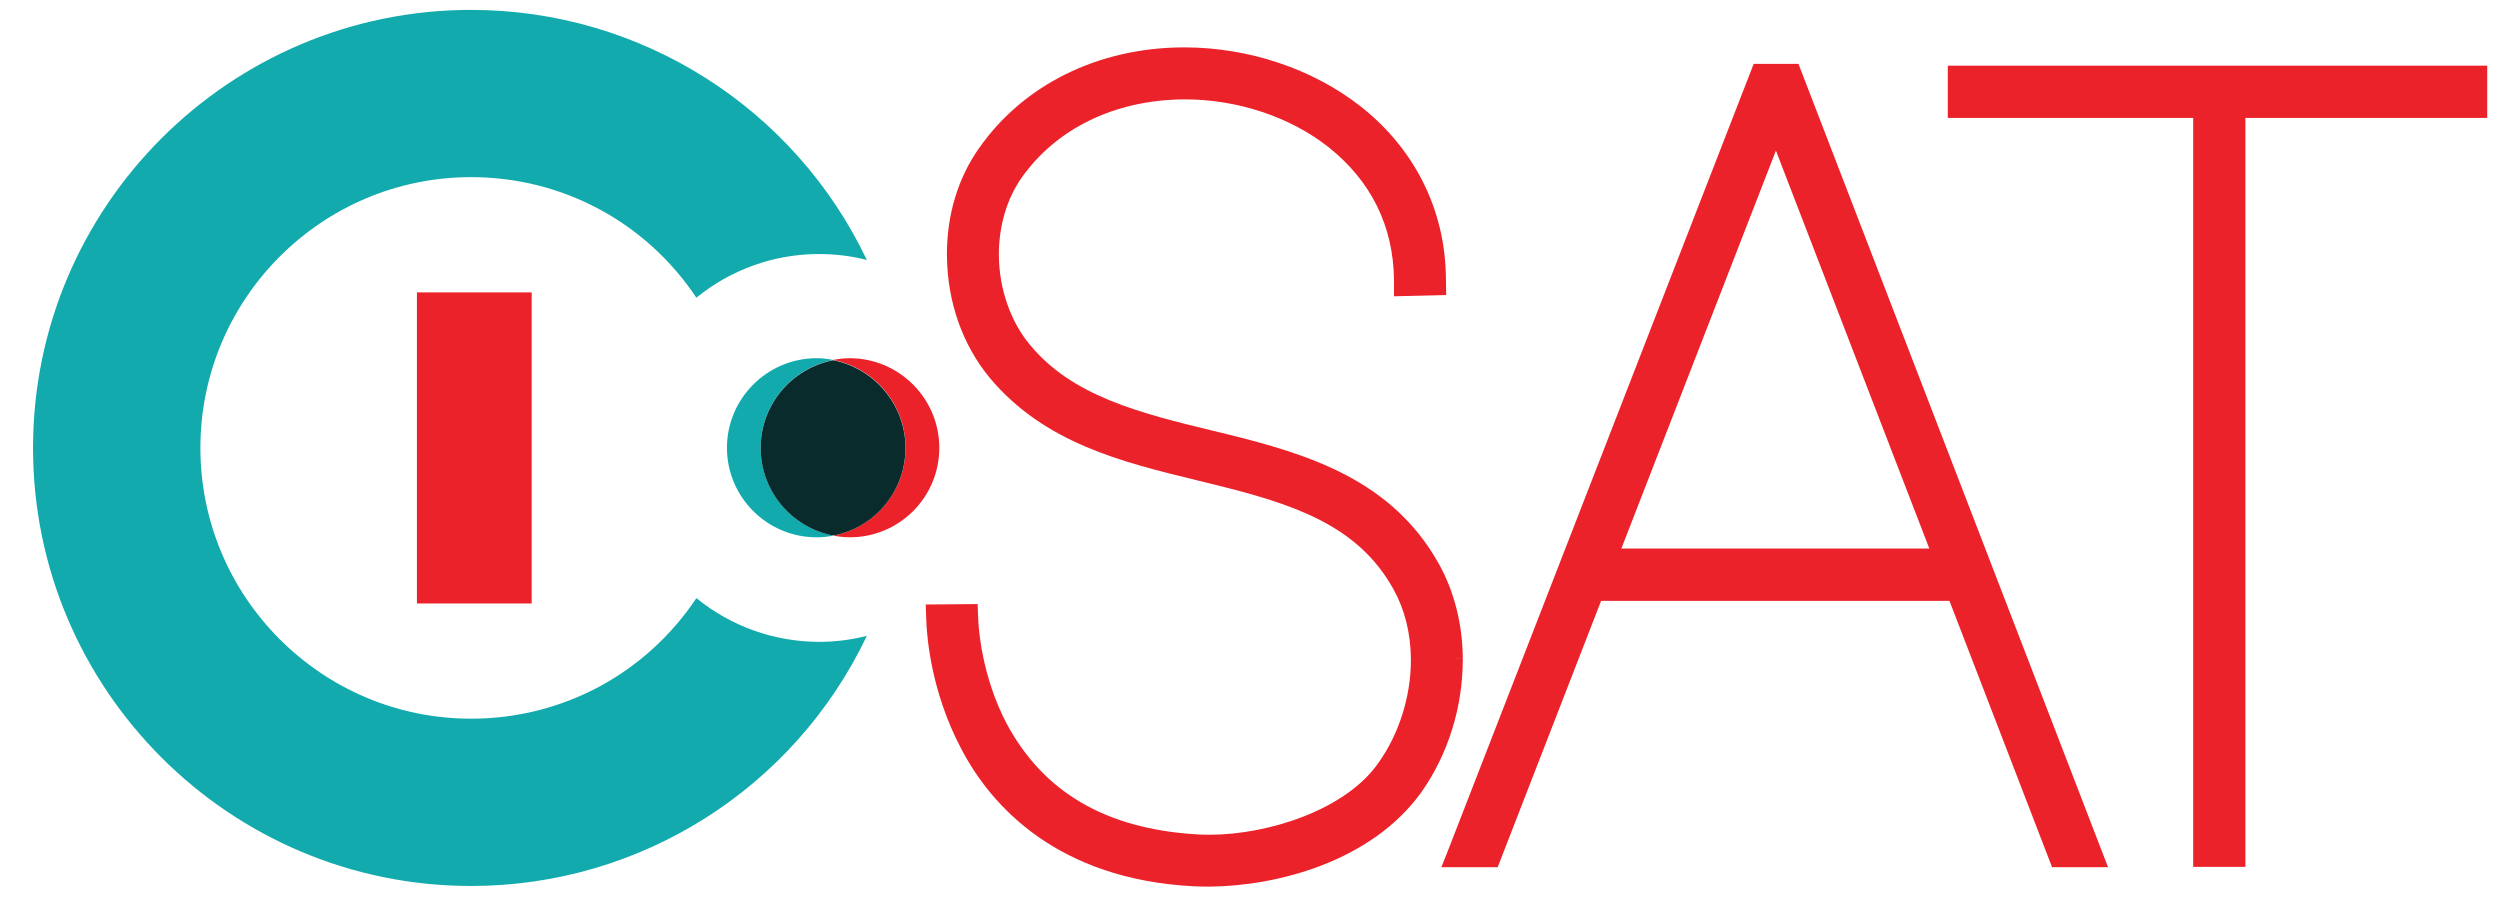
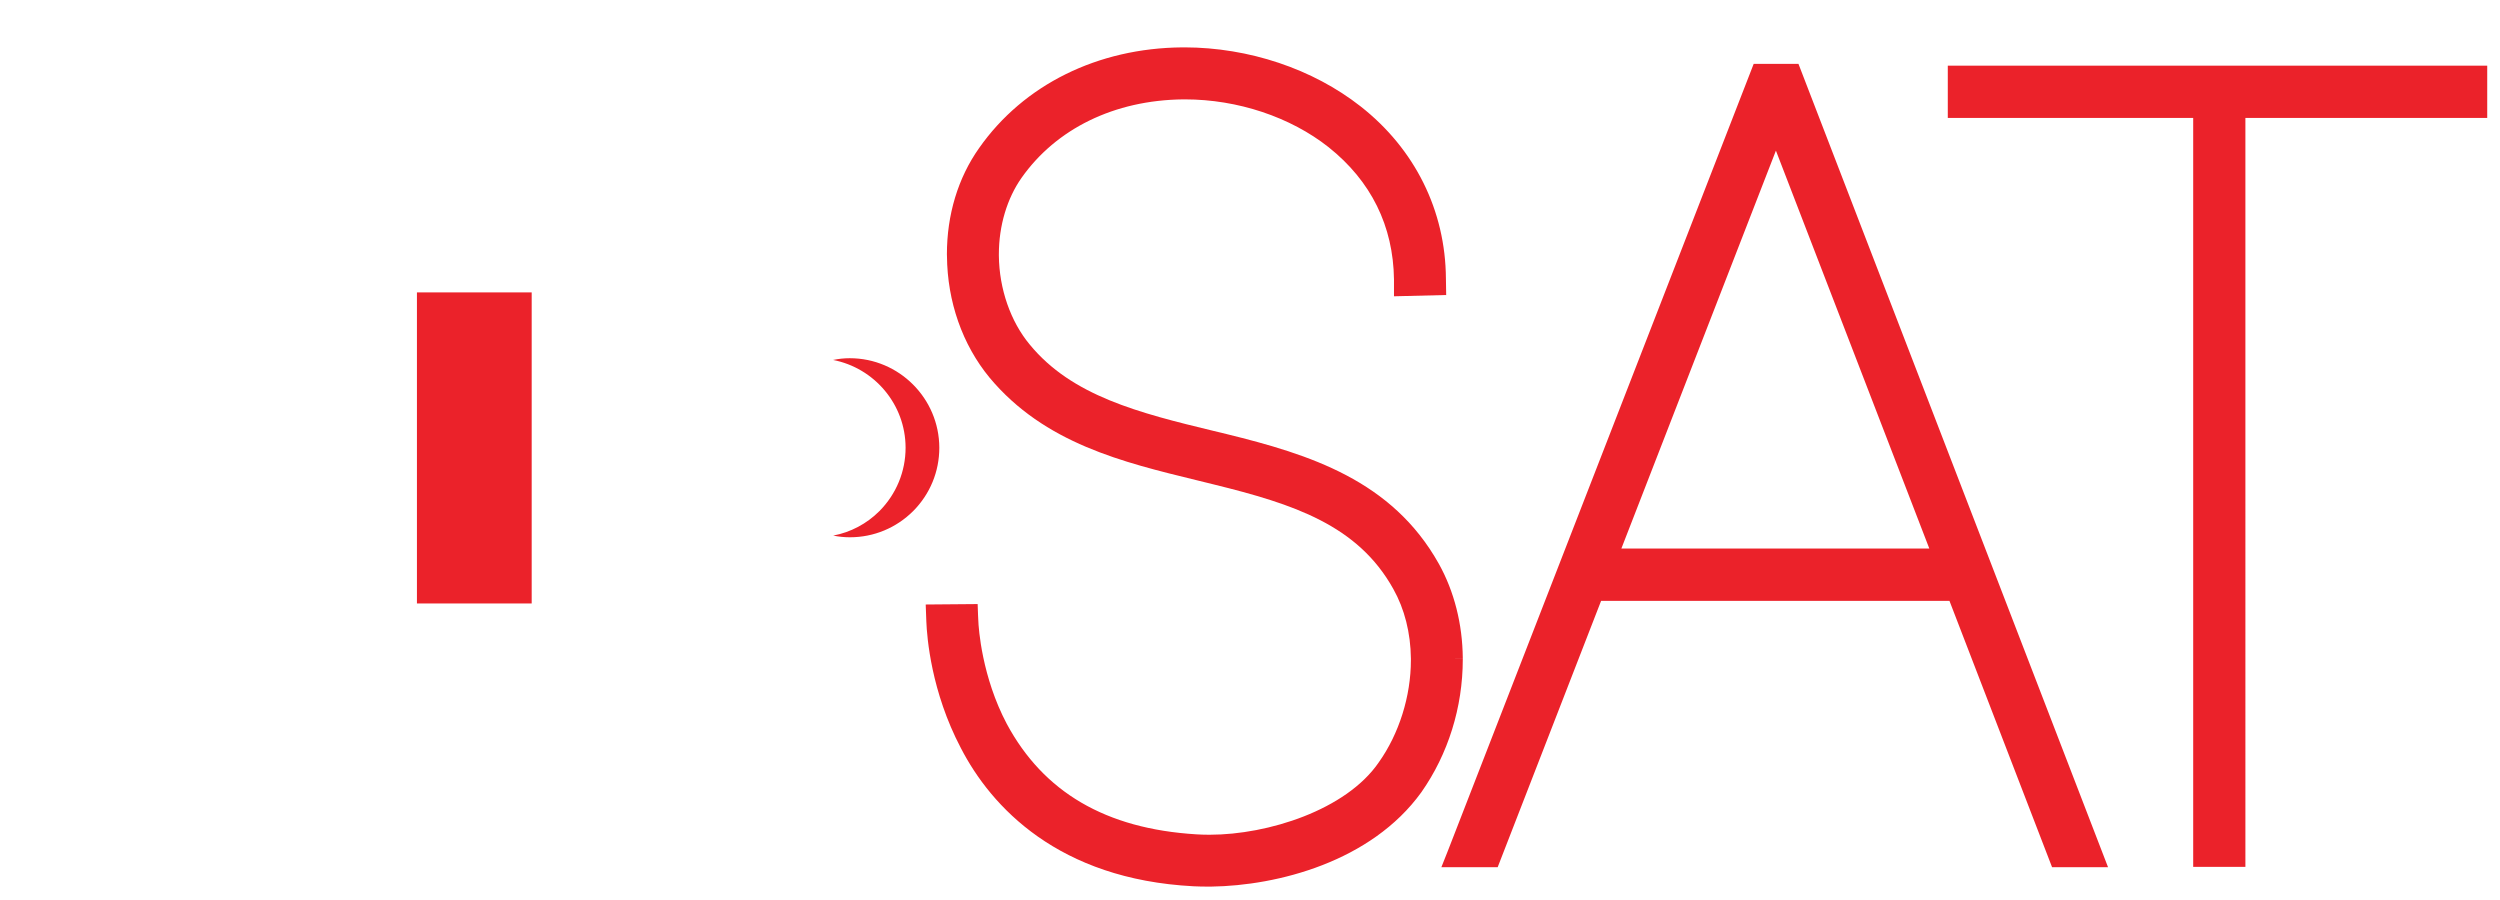
<svg xmlns="http://www.w3.org/2000/svg" xmlns:ns1="http://sodipodi.sourceforge.net/DTD/sodipodi-0.dtd" xmlns:ns2="http://www.inkscape.org/namespaces/inkscape" version="1.1" id="Layer_1" x="0px" y="0px" width="100" height="36" viewBox="0 0 100 36" enable-background="new 0 0 568.375 202.71" xml:space="preserve" ns1:docname="hhh.svg" ns2:version="0.92.2 (5c3e80d, 2017-08-06)">
  <title id="title834">I.Sat logo</title>
  <defs id="defs23" />
  <ns1:namedview pagecolor="#ffffff" bordercolor="#666666" borderopacity="1" objecttolerance="10" gridtolerance="10" guidetolerance="10" ns2:pageopacity="0" ns2:pageshadow="2" ns2:window-width="1366" ns2:window-height="705" id="namedview21" showgrid="false" ns2:showpageshadow="false" ns2:zoom="1" ns2:cx="48.518919" ns2:cy="17.69961" ns2:window-x="-8" ns2:window-y="-8" ns2:window-maximized="1" ns2:current-layer="Layer_1" />
  <g id="g18" transform="matrix(0.173,0,0,0.173,1.241,0.396)">
    <g id="g10">
-       <path d="m 153.842,136.003 c -11.653,17.48 -31.016,27.879 -52.082,27.879 -34.526,0 -62.599,-28.09 -62.599,-62.601 0,-34.526 28.073,-62.615 62.599,-62.615 21.066,0 40.429,10.398 52.082,27.878 7.979,-6.514 17.943,-10.084 28.282,-10.1 3.795,0 7.516,0.449 11.13,1.375 C 176.492,22.59 140.948,0 101.76,0 45.913,0 0.465,45.419 0.465,101.281 c 0,55.861 45.448,101.281 101.295,101.281 39.188,0 74.732,-22.59 91.494,-57.834 -3.57,0.91 -7.26,1.389 -10.965,1.389 -10.444,-10e-4 -20.438,-3.587 -28.447,-10.114" id="path2" ns2:connector-curvature="0" style="fill:#12aaac" />
      <path d="m 189.304,80.535 c -1.345,0 -2.63,0.15 -3.855,0.404 9.502,1.852 16.748,10.219 16.762,20.289 0,5.514 -2.151,10.711 -6.036,14.641 -2.958,2.961 -6.678,4.916 -10.697,5.678 1.255,0.254 2.525,0.389 3.839,0.389 h 0.03 c 5.513,0 10.712,-2.166 14.626,-6.066 3.899,-3.93 6.036,-9.127 6.036,-14.641 -0.029,-11.416 -9.321,-20.694 -20.705,-20.694" id="path4" ns2:connector-curvature="0" style="fill:#eb222a" />
-       <path d="m 168.708,101.281 c -0.015,-10.084 7.26,-18.511 16.852,-20.334 -1.285,-0.253 -2.6,-0.418 -3.944,-0.418 -11.444,0.045 -20.722,9.352 -20.707,20.752 0.015,11.4 9.308,20.662 20.707,20.662 h 0.044 c 1.33,0 2.646,-0.135 3.93,-0.389 -9.577,-1.791 -16.867,-10.19 -16.882,-20.273" id="path6" ns2:connector-curvature="0" style="fill:#12aaac" />
-       <path d="m 185.485,81.006 c -9.562,1.854 -16.792,10.249 -16.777,20.319 0.015,9.949 7.111,18.213 16.493,20.172 0.12,-0.018 0.255,-0.018 0.389,-0.045 0.09,0.027 0.194,0.012 0.284,0.027 3.855,-0.822 7.41,-2.703 10.278,-5.572 3.885,-3.914 6.036,-9.113 6.036,-14.657 -0.015,-9.995 -7.231,-18.361 -16.703,-20.244" id="path8" ns2:connector-curvature="0" style="fill:#092b2c" />
    </g>
    <path style="fill:#eb222a" d="m 344.805,586.621 c -19.456,0.162 -36.638,8.598 -46.934,23.281 -4.891,6.914 -7.445,15.438 -7.445,24.553 l 0.014,0.443 c 0.088,10.489 3.559,20.446 9.838,28.068 12.719,15.261 30.95,19.59 47.85,23.725 l 4.078,1.004 c 18.347,4.523 33.224,9.367 41.438,24.154 2.586,4.596 4.003,10.148 4.062,16.09 v 0.367 c 0,8.334 -2.73,17.006 -7.414,23.609 -7.565,11.064 -25.69,16.736 -39.031,16.752 h -0.324 c -0.976,0 -1.92,-0.033 -2.836,-0.09 -21.008,-1.287 -35.351,-9.781 -43.832,-25.543 -5.731,-10.844 -6.529,-22.027 -6.588,-24.006 l -0.06,-1.229 -0.088,-2.465 -12.01,0.102 0.146,3.945 c 0.148,3.65 1.108,16.176 7.992,29.264 7.018,13.594 22.53,30.314 53.775,31.939 1.153,0.061 2.318,0.076 3.5,0.076 h 0.59 c 15.32,-0.209 37.008,-5.748 48.588,-21.805 6.204,-8.836 9.588,-19.666 9.588,-30.758 v -0.25 h -2.523 l 2.523,-0.016 c -0.072,-7.859 -1.965,-15.412 -5.555,-21.838 -10.8,-19.279 -29.871,-25.247 -49.09,-29.975 l -2.924,-0.707 c -17.27,-4.166 -32.841,-8.095 -42.576,-20.002 -4.402,-5.288 -7.047,-12.838 -7.121,-20.535 v -0.322 c 0,-6.618 1.906,-12.926 5.244,-17.668 7.978,-11.317 21.407,-17.979 37.391,-18.141 h 0.34 0.059 c 12.188,0 24.376,4.077 33.195,11.049 9.837,7.829 14.964,18.216 15.129,30.58 v 3.9 l 12.068,-0.295 -0.061,-3.783 c -0.09,-15.748 -7.182,-29.988 -19.723,-39.826 -11.064,-8.686 -25.838,-13.622 -40.713,-13.65 z m 132.16,3.811 -70.158,180.543 -0.68,1.742 -1.375,3.457 h 13.018 l 23.916,-61.588 h 80.541 l 23.727,61.588 h 12.941 L 487.318,590.432 Z m 44.879,0.414 v 12.084 h 56.74 v 173.17 h 12.072 V 602.93 h 55.914 V 590.846 Z m -39.74,19.648 35.471,92.008 h -71.207 z m -314.215,32.779 v 71.924 h 26.533 v -71.924 z" transform="translate(-78.662,-577.955)" id="rect12" ns2:connector-curvature="0" />
    <g id="g16" />
  </g>
</svg>